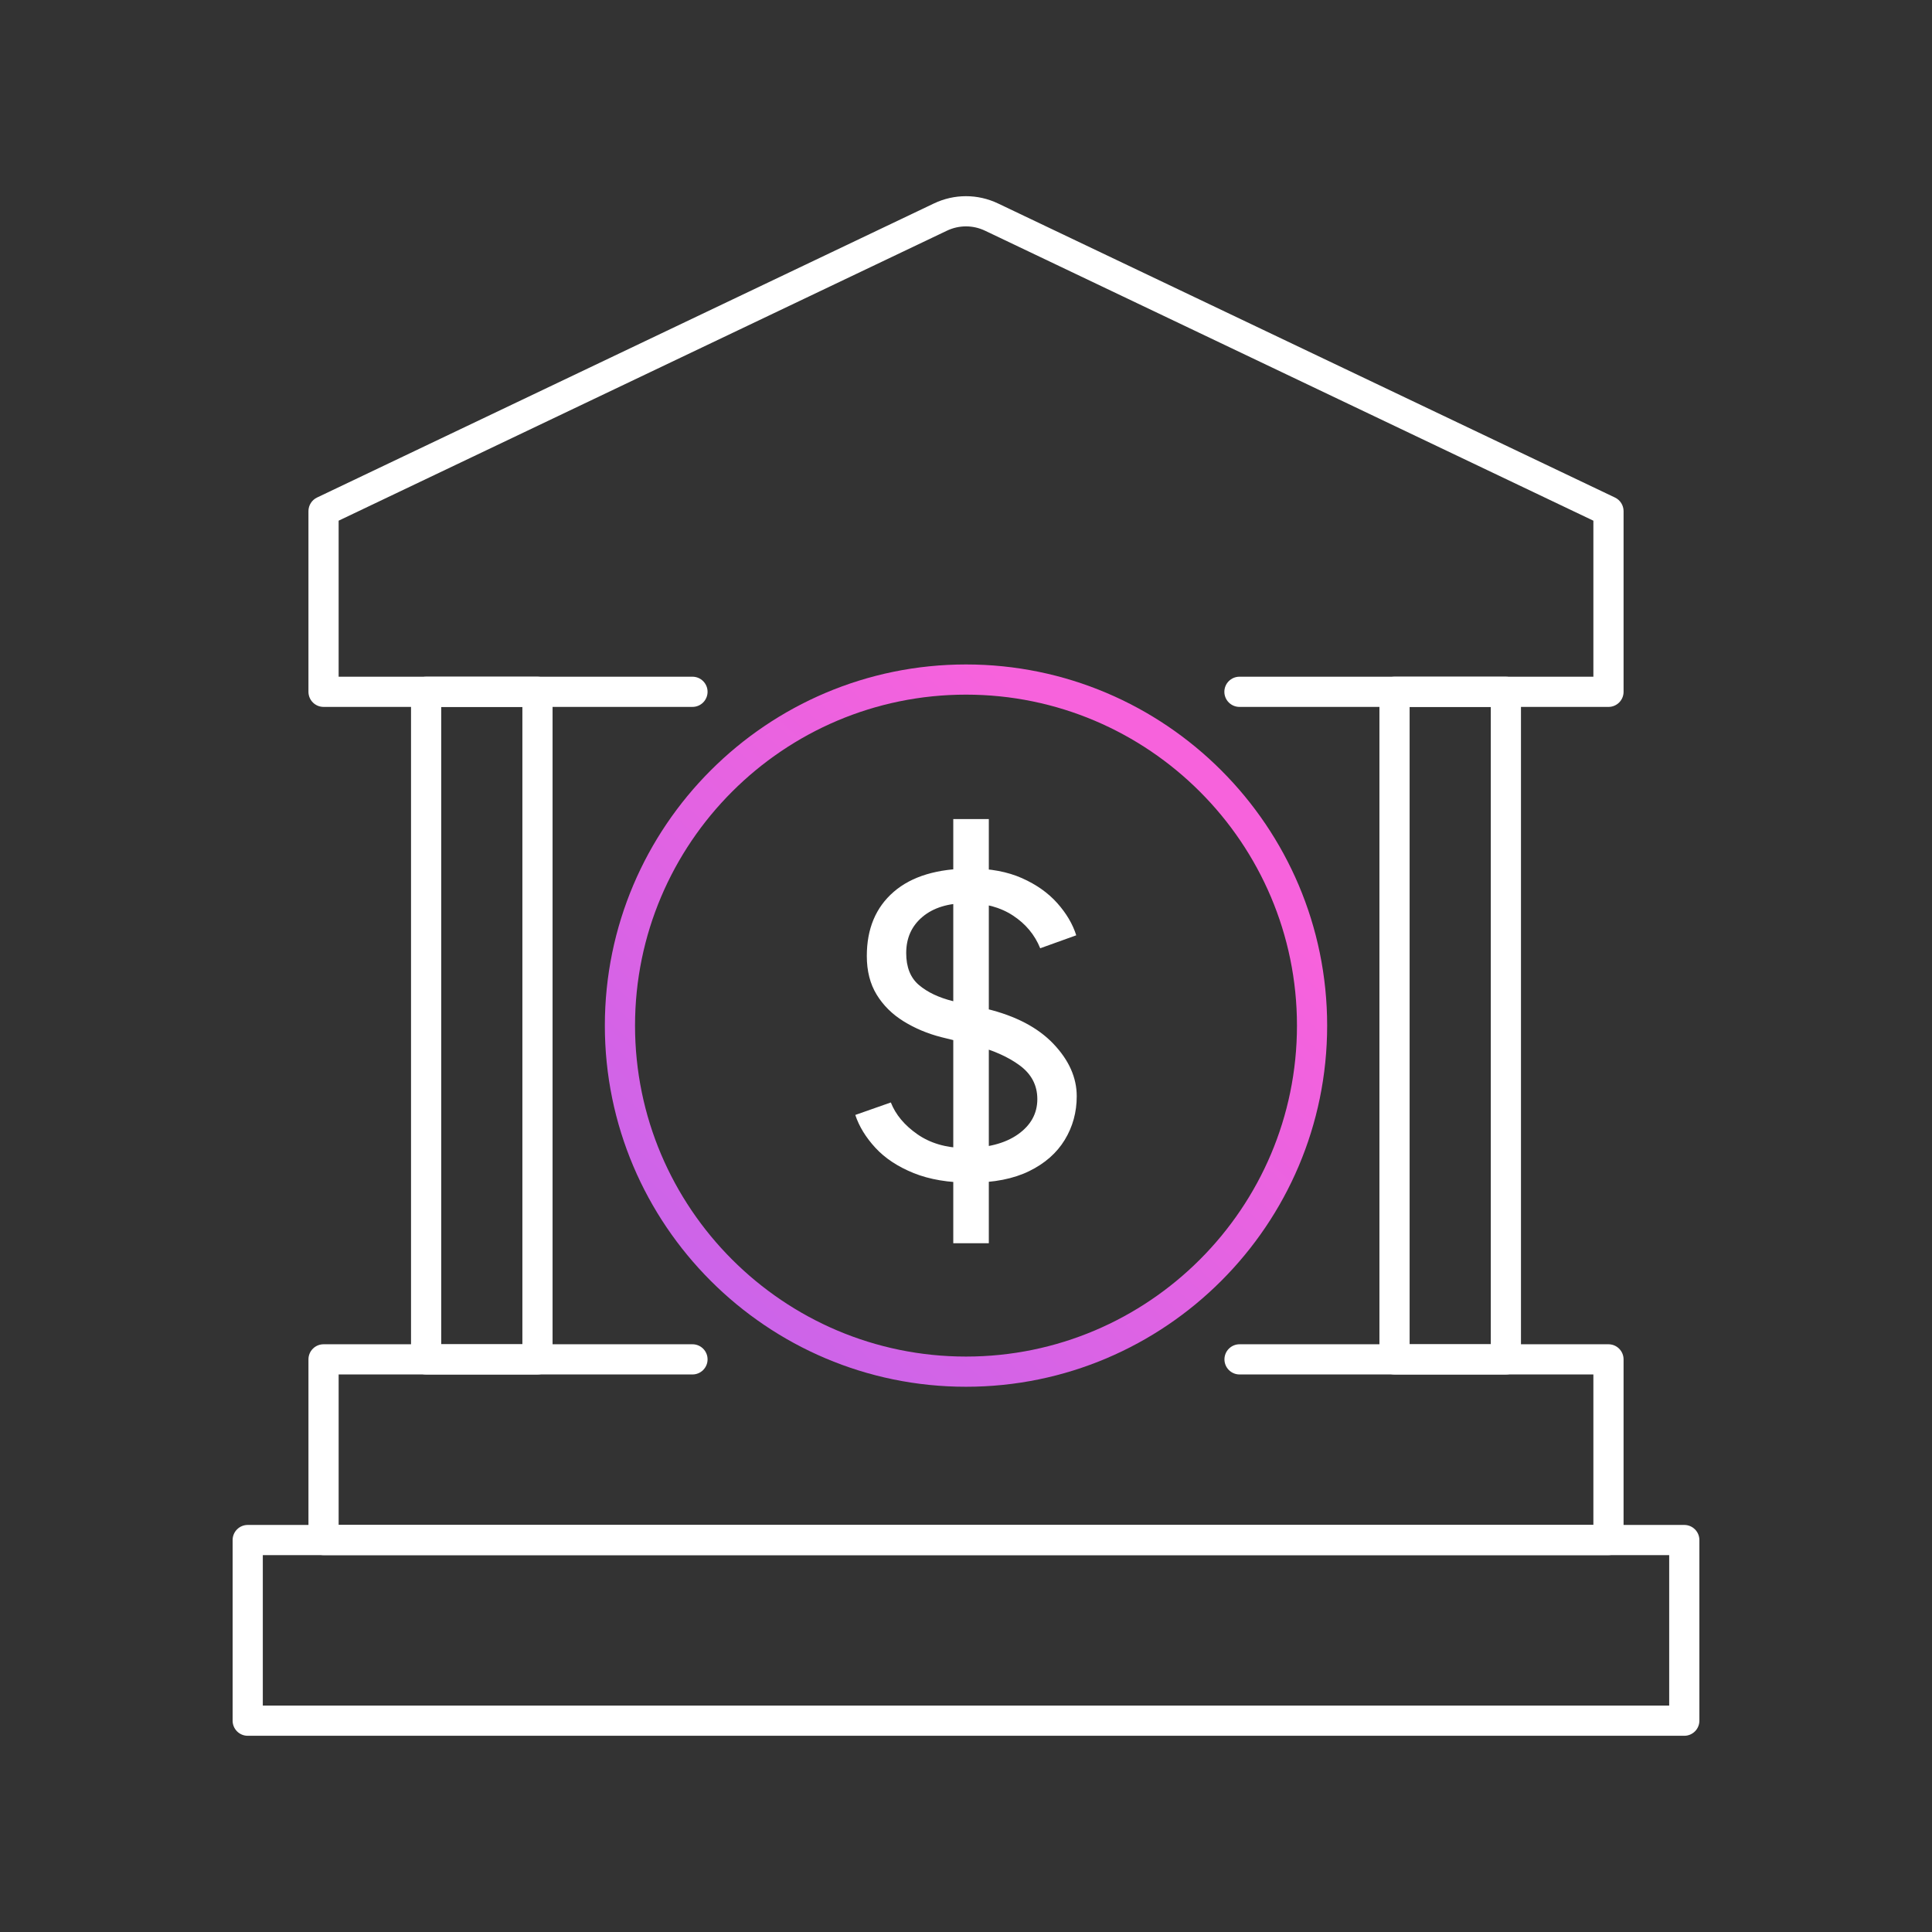
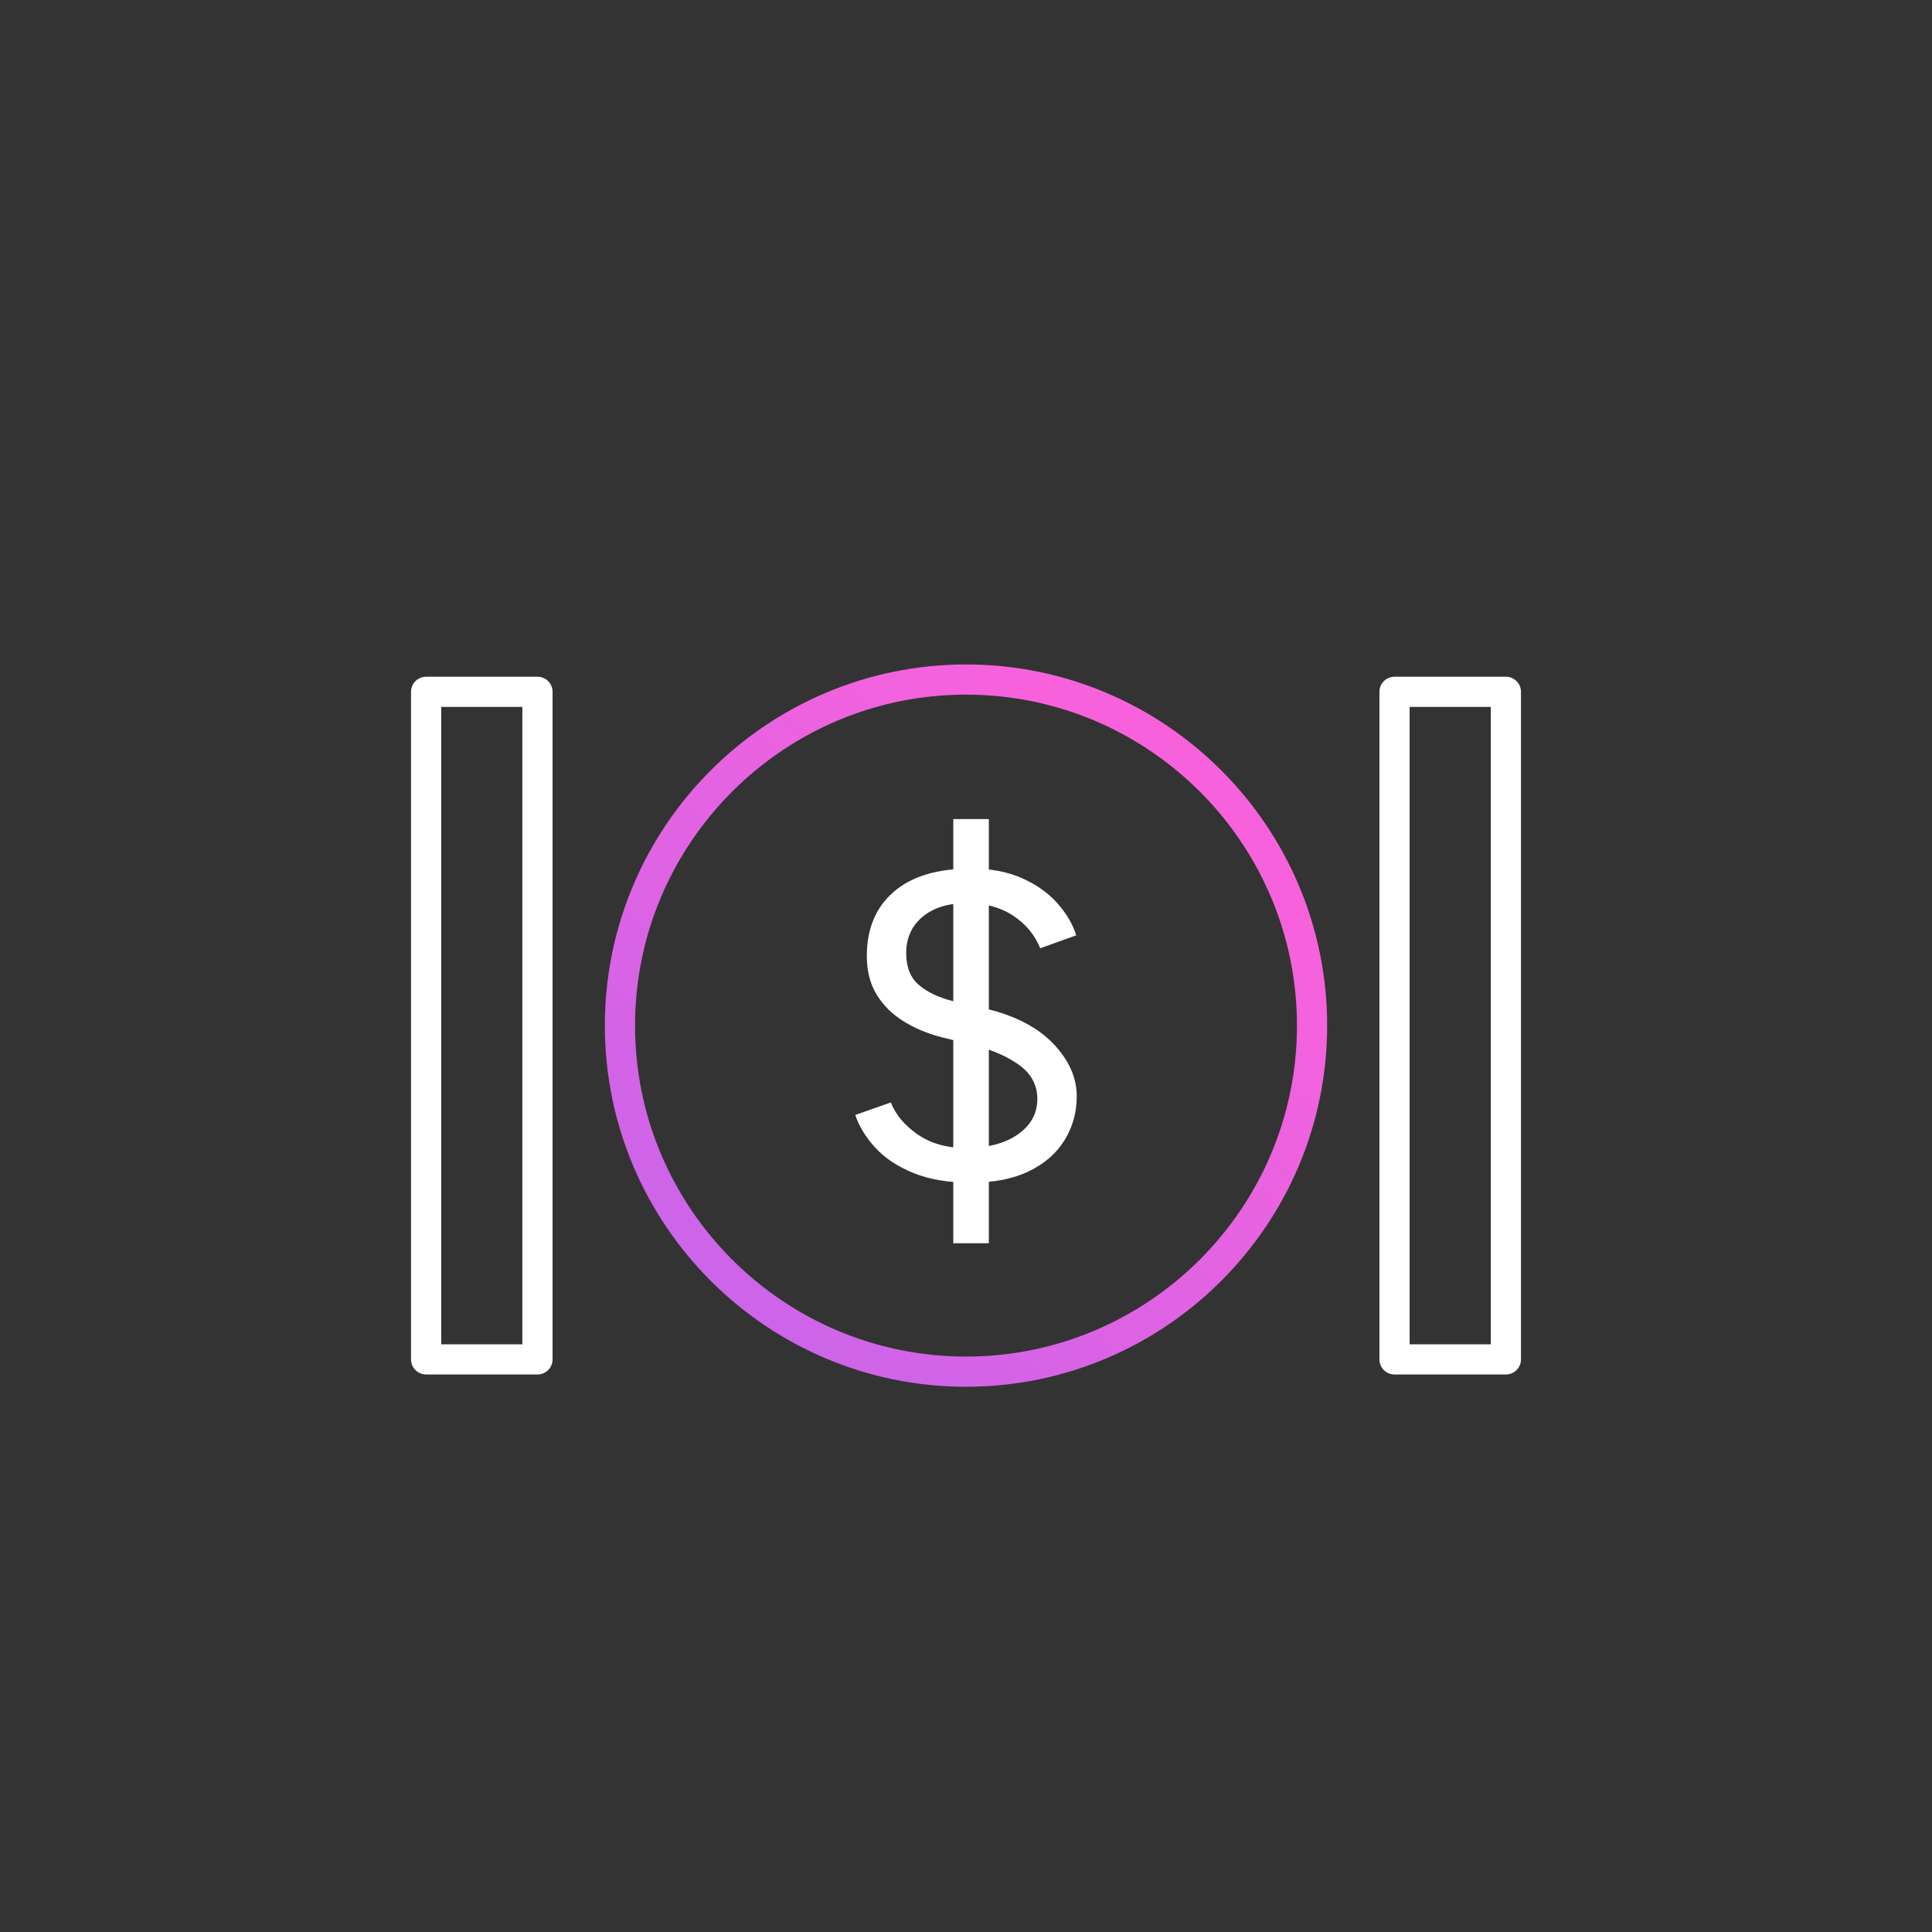
<svg xmlns="http://www.w3.org/2000/svg" viewBox="0 0 256 256">
  <rect x="0" y="0" width="256" height="256" fill="#333333" stroke="none" />
  <defs>
    <linearGradient id="f" x1="55.311" y1="216.434" x2="153.37" y2="107.789" gradientUnits="userSpaceOnUse">
      <stop offset="0" stop-color="#ae65f2" />
      <stop offset="1" stop-color="#f762dc" />
    </linearGradient>
  </defs>
  <g id="c">
    <path d="M71.218,182.126h-14.755c-1.104,0-2-.896-2-2v-88.456c0-1.104.896-2,2-2h14.755c1.104,0,2,.896,2,2v88.456c0,1.104-.896,2-2,2ZM58.463,178.126h10.755v-84.456h-10.755v84.456Z" fill="#fff" />
    <path d="M199.537,182.126h-14.755c-1.104,0-2-.896-2-2v-88.456c0-1.104.896-2,2-2h14.755c1.104,0,2,.896,2,2v88.456c0,1.104-.896,2-2,2ZM186.782,178.126h10.755v-84.456h-10.755v84.456Z" fill="#fff" />
-     <path d="M213.131,206.061H42.872c-1.104,0-2-.896-2-2v-23.938c0-1.104.896-2,2-2h48.885c1.104,0,2,.896,2,2s-.896,2-2,2h-46.885v19.938h166.259v-19.938h-46.885c-1.104,0-2-.896-2-2s.896-2,2-2h48.885c1.104,0,2,.896,2,2v23.938c0,1.104-.896,2-2,2Z" fill="#fff" />
-     <path d="M213.131,93.668h-48.897c-1.104,0-2-.896-2-2s.896-2,2-2h46.897v-20.674l-80.604-38.422c-1.608-.768-3.453-.768-5.062,0l-80.594,38.421v20.675h46.885c1.104,0,2,.896,2,2s-.896,2-2,2h-48.885c-1.104,0-2-.896-2-2v-23.937c0-.771.443-1.474,1.139-1.806L123.744,26.962c2.702-1.289,5.802-1.288,8.504-.001l81.744,38.965c.696.332,1.14,1.034,1.14,1.806v23.937c0,1.104-.896,2-2,2Z" fill="#fff" />
-     <path d="M223.177,230H32.823c-1.104,0-2-.896-2-2v-23.937c0-1.104.896-2,2-2h190.354c1.104,0,2,.896,2,2v23.937c0,1.104-.896,2-2,2ZM34.823,226h186.354v-19.937H34.823v19.937Z" fill="#fff" />
    <path d="M128.605,156.711c-2.928,0-5.442-.424-7.542-1.273-2.101-.849-3.787-1.963-5.06-3.342-1.273-1.379-2.164-2.832-2.673-4.36l4.71-1.655c.636,1.614,1.803,3.014,3.501,4.201,1.697,1.188,3.776,1.804,6.237,1.846,3.012,0,5.378-.605,7.096-1.814,1.718-1.21,2.578-2.769,2.578-4.678,0-1.824-.775-3.309-2.323-4.455-1.549-1.146-3.554-2.037-6.015-2.673l-4.391-1.082c-1.825-.467-3.491-1.167-4.996-2.101-1.506-.933-2.695-2.11-3.564-3.532-.87-1.421-1.305-3.128-1.305-5.124,0-3.606,1.187-6.438,3.564-8.497,2.376-2.057,5.792-3.086,10.247-3.086,2.588,0,4.837.425,6.747,1.273,1.909.849,3.469,1.952,4.678,3.309,1.209,1.359,2.047,2.78,2.514,4.265l-4.774,1.718c-.722-1.782-1.92-3.224-3.596-4.328-1.677-1.103-3.703-1.655-6.078-1.655-2.504,0-4.477.605-5.919,1.814-1.443,1.209-2.164,2.811-2.164,4.805,0,1.868.562,3.278,1.687,4.233,1.124.955,2.619,1.665,4.487,2.132l4.455,1.018c3.861.934,6.82,2.482,8.879,4.646,2.058,2.164,3.087,4.477,3.087,6.937,0,2.122-.531,4.053-1.591,5.792-1.061,1.74-2.631,3.119-4.71,4.137-2.079,1.018-4.668,1.528-7.765,1.528ZM126.314,164.731v-56.2h4.71v56.2h-4.71Z" fill="#fff" />
  </g>
  <g id="e">
    <path d="M128,183.753c-26.387,0-47.855-21.468-47.855-47.854,0-26.388,21.468-47.855,47.855-47.855s47.855,21.468,47.855,47.855c0,26.387-21.468,47.854-47.855,47.854ZM128,92.043c-24.182,0-43.855,19.674-43.855,43.855s19.673,43.854,43.855,43.854,43.855-19.673,43.855-43.854-19.673-43.855-43.855-43.855Z" fill="url(#f)" />
  </g>
</svg>